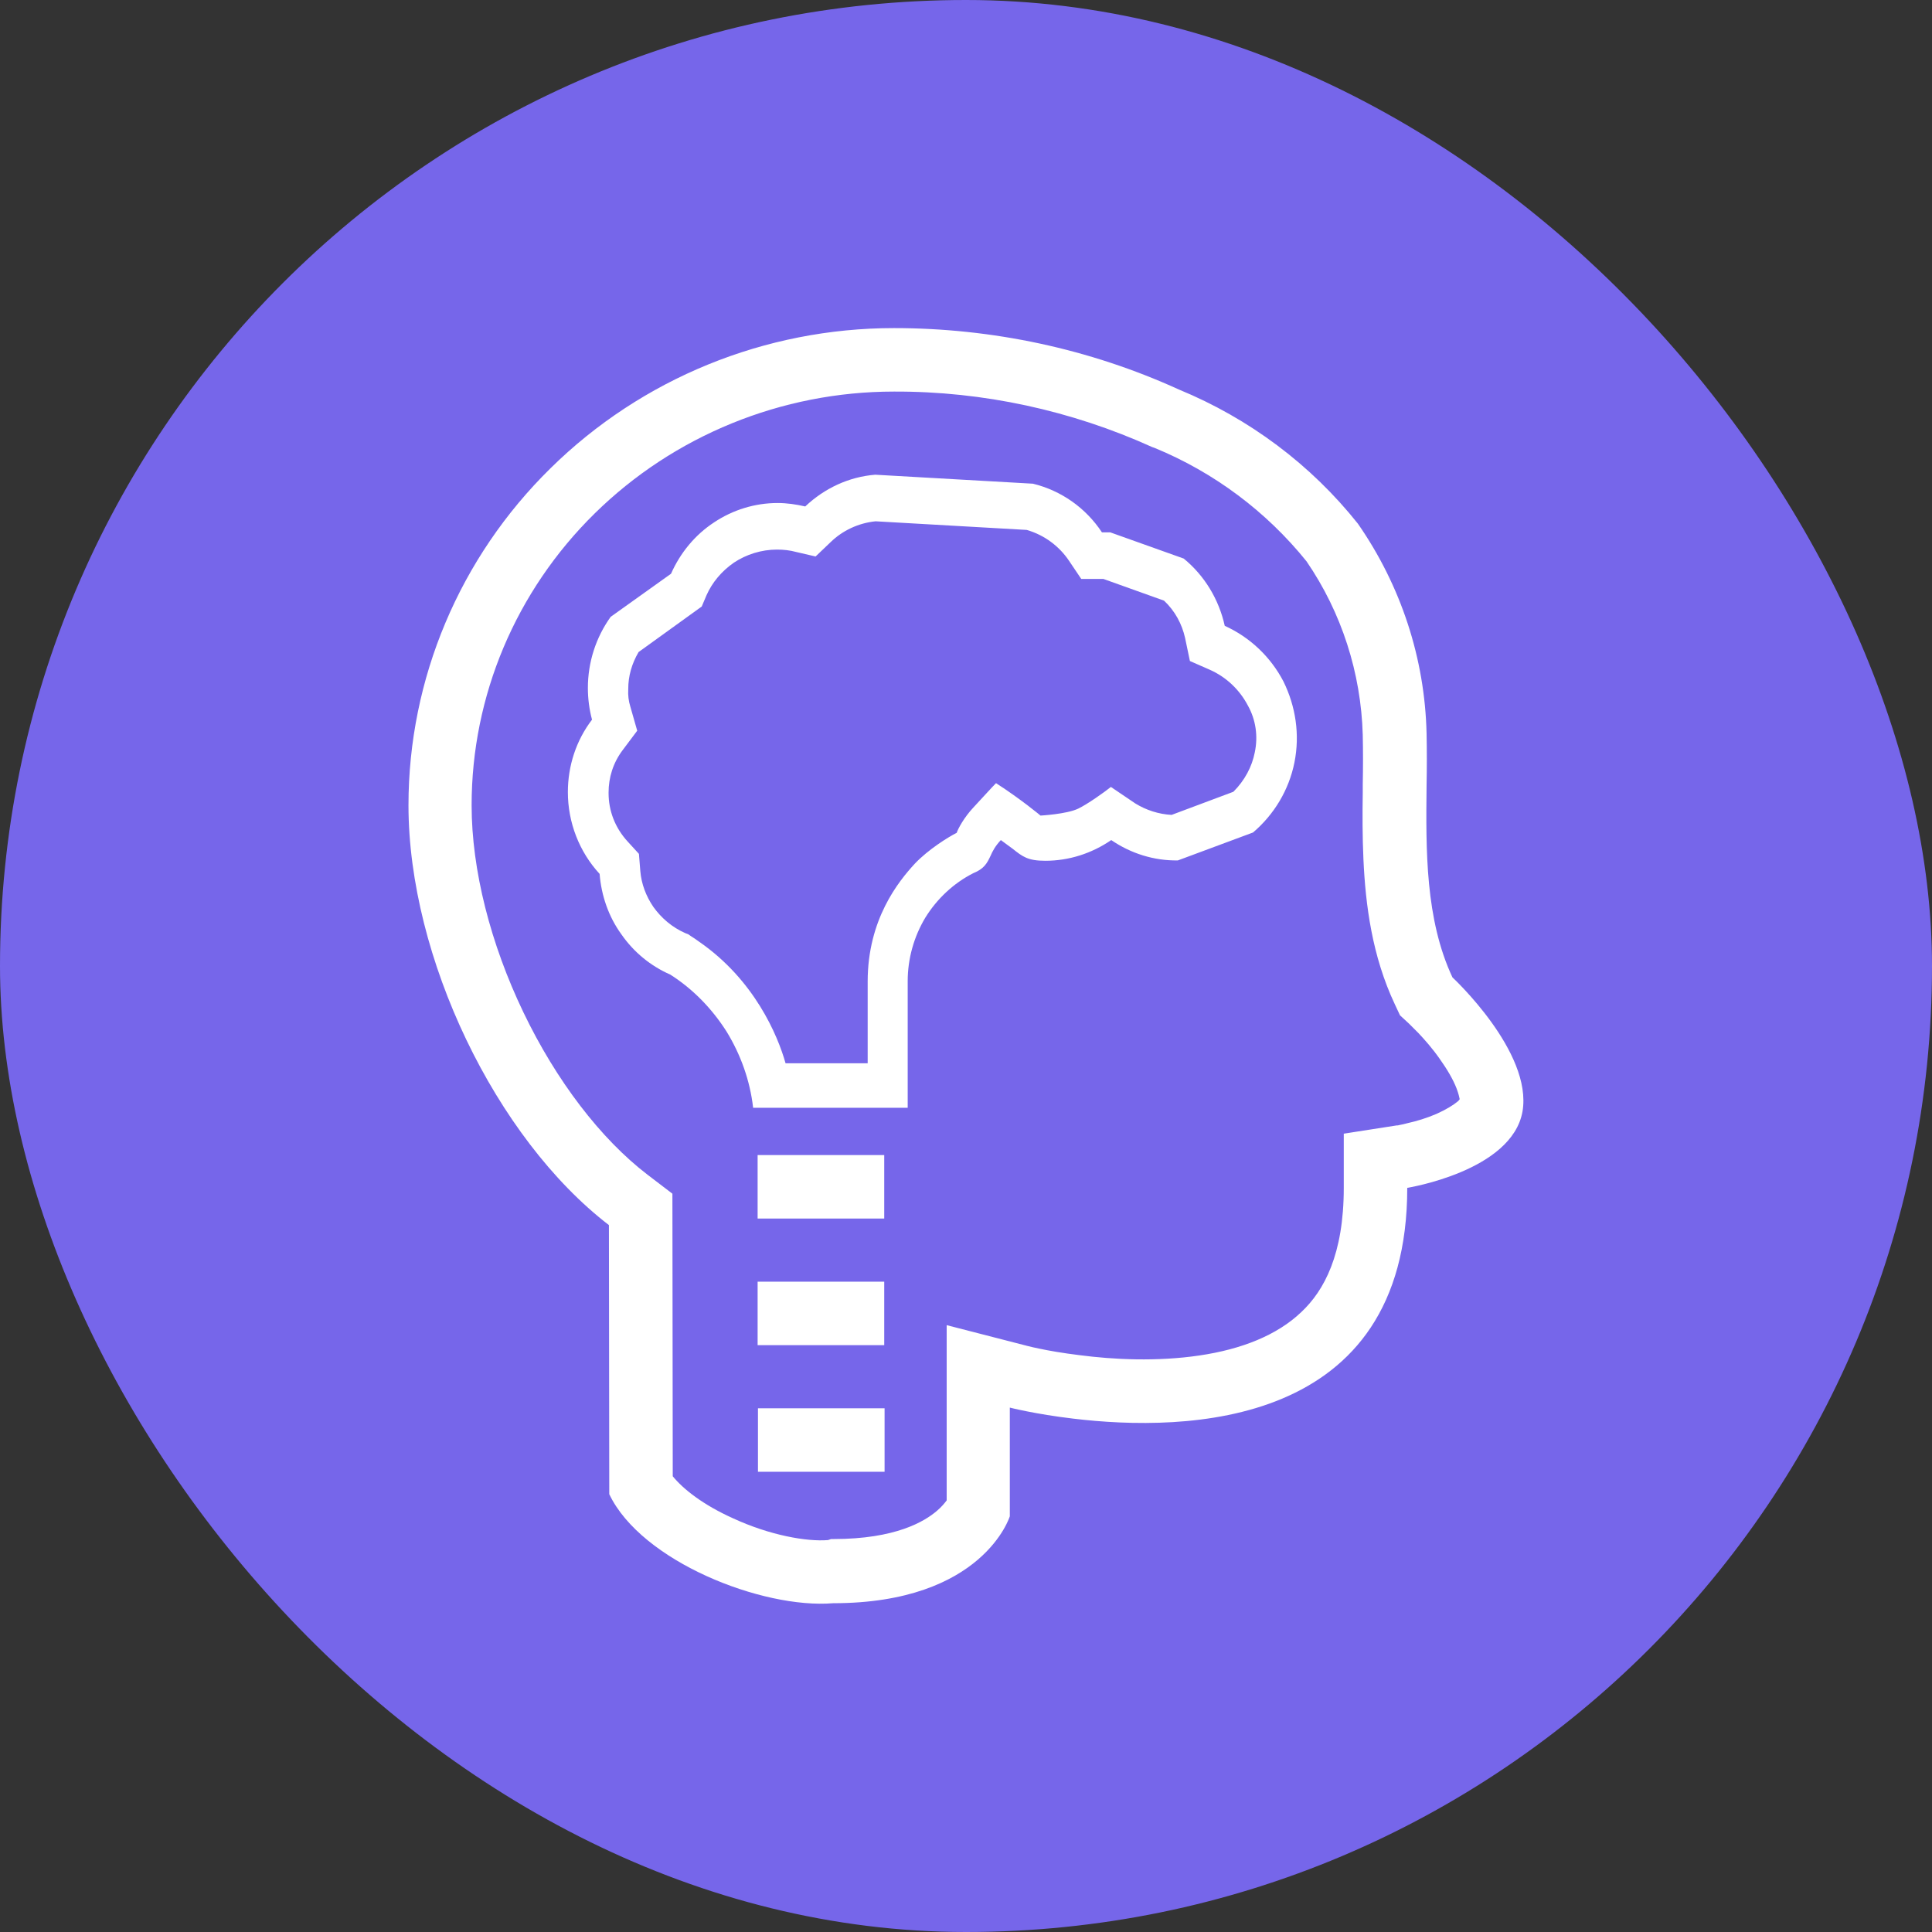
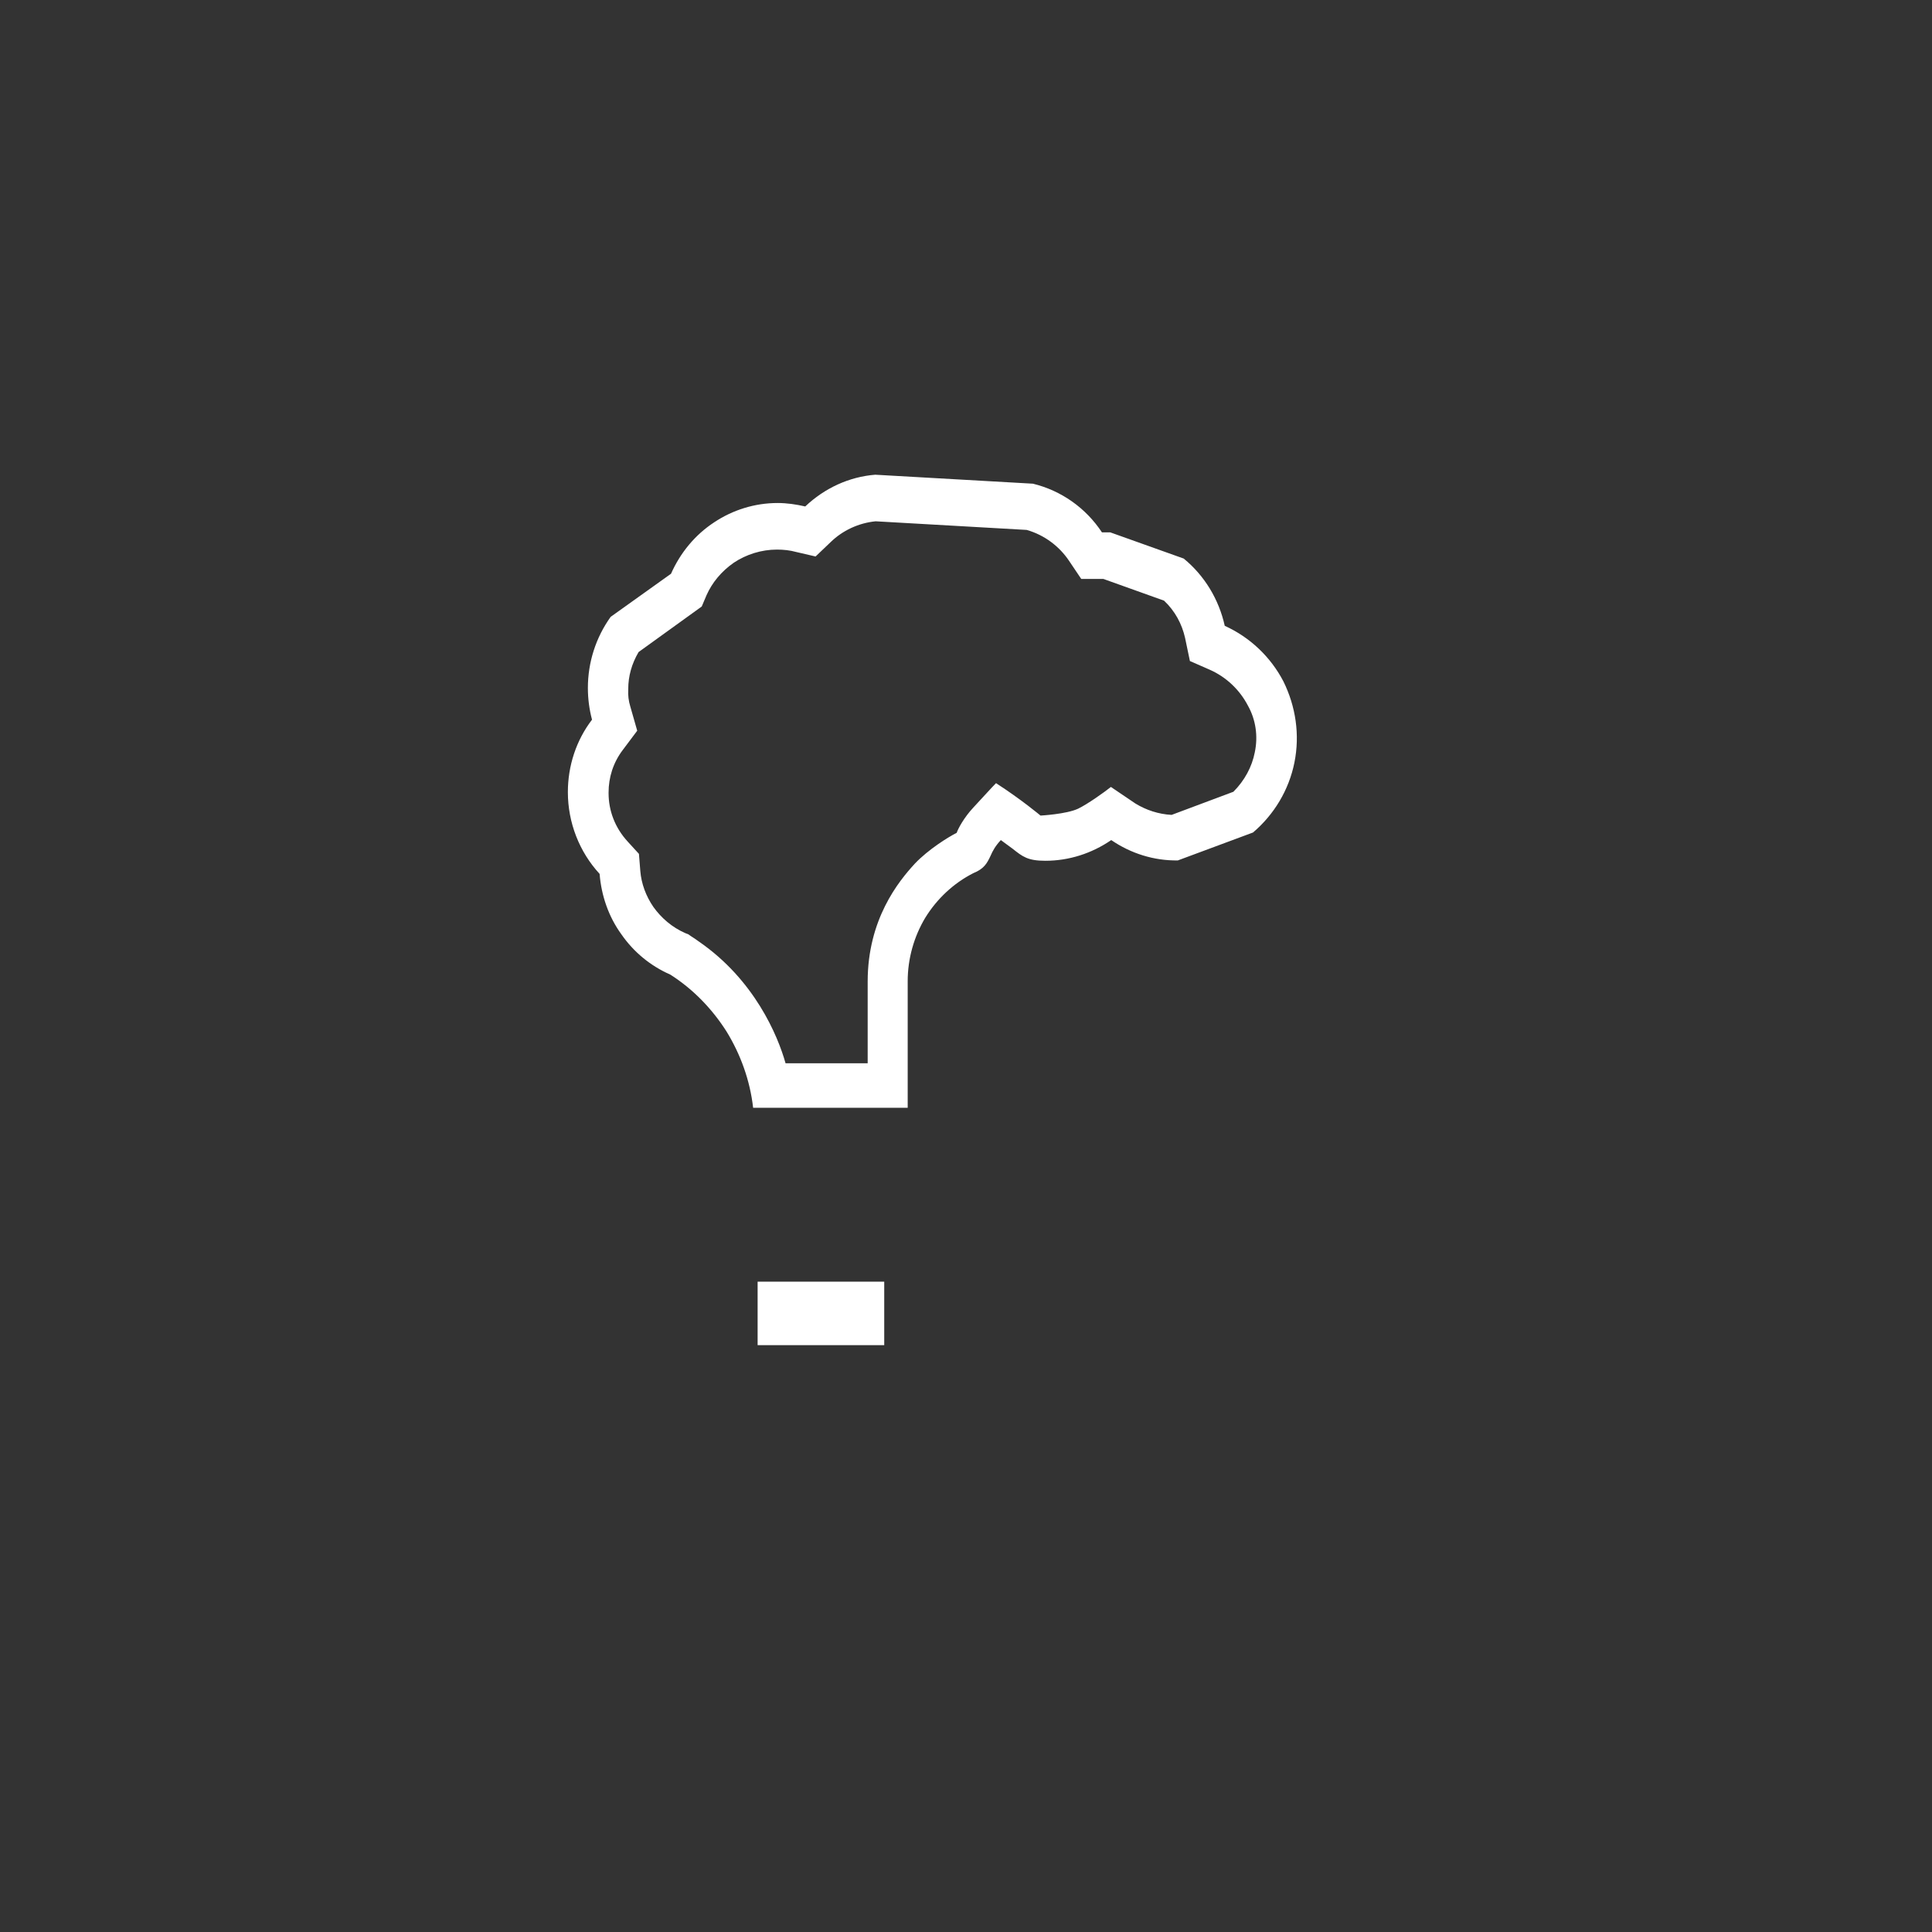
<svg xmlns="http://www.w3.org/2000/svg" width="56" height="56" viewBox="0 0 56 56" fill="none">
  <rect x="0" y="0" width="56" height="56" fill="#333333" stroke="none" />
-   <rect width="56" height="56" rx="28" fill="#7666EA" />
  <path fill-rule="evenodd" clip-rule="evenodd" d="M35.5 18.14C35.33 17.37 34.91 16.68 34.31 16.19L32.18 15.43H31.94C31.47 14.72 30.76 14.22 29.94 14.02L25.37 13.76C24.61 13.82 23.9 14.15 23.34 14.68C23.08 14.62 22.81 14.58 22.54 14.58C21.88 14.58 21.24 14.78 20.7 15.14C20.15 15.5 19.72 16.02 19.45 16.63L17.7 17.88C17.27 18.48 17.04 19.2 17.04 19.94C17.04 20.25 17.08 20.56 17.16 20.86C16.7 21.46 16.46 22.2 16.46 22.96C16.46 23.84 16.79 24.69 17.38 25.33C17.43 25.96 17.64 26.57 18.01 27.08C18.37 27.6 18.86 28 19.43 28.25C20.09 28.67 20.64 29.24 21.06 29.9C21.47 30.57 21.74 31.32 21.83 32.11H26.31V28.44C26.31 27.79 26.49 27.15 26.82 26.6C27.16 26.05 27.64 25.6 28.21 25.31C28.53 25.18 28.61 25.02 28.71 24.81C28.77 24.67 28.85 24.52 29.01 24.35C29.15 24.45 29.25 24.53 29.35 24.6C29.64 24.83 29.79 24.95 30.3 24.95C30.98 24.95 31.64 24.74 32.21 24.35C32.78 24.74 33.45 24.95 34.14 24.94L36.32 24.13C36.93 23.61 37.36 22.9 37.52 22.1C37.68 21.3 37.56 20.48 37.2 19.75C36.83 19.04 36.23 18.47 35.5 18.14ZM36.37 21.81C36.29 22.22 36.08 22.62 35.75 22.95L33.96 23.62C33.58 23.6 33.22 23.48 32.91 23.29L32.2 22.81C32 22.97 31.52 23.31 31.25 23.44C30.91 23.6 30.16 23.64 30.16 23.64C30.16 23.64 29.6 23.17 28.87 22.7C28.76 22.81 28.48 23.12 28.21 23.41C27.94 23.7 27.77 24.02 27.73 24.14C27.49 24.26 26.91 24.62 26.52 25.03C26.04 25.55 25.15 26.65 25.15 28.45V30.82H22.77C22.54 30 21.86 28.4 20.27 27.3C20.19 27.24 20.1 27.18 20.02 27.13L19.95 27.08L19.87 27.05C19.48 26.88 19.17 26.61 18.94 26.29C18.72 25.97 18.59 25.61 18.56 25.25L18.52 24.75L18.2 24.4C17.82 23.99 17.64 23.49 17.64 22.99V22.98V22.97C17.64 22.54 17.77 22.11 18.05 21.74L18.47 21.18L18.27 20.48C18.22 20.32 18.2 20.15 18.21 19.99V19.98V19.97C18.21 19.6 18.31 19.24 18.51 18.9L20.34 17.58L20.48 17.25C20.64 16.89 20.91 16.56 21.27 16.31C21.63 16.07 22.07 15.93 22.52 15.93C22.71 15.93 22.9 15.95 23.08 16L23.64 16.13L24.08 15.71C24.42 15.38 24.88 15.16 25.38 15.11L29.76 15.36C30.28 15.51 30.71 15.84 30.99 16.26L31.34 16.78H31.98L33.74 17.41C34.06 17.71 34.26 18.09 34.35 18.49L34.49 19.16L35.06 19.41C35.56 19.63 35.94 20.01 36.17 20.45C36.4 20.86 36.47 21.34 36.37 21.81Z" fill="white" />
-   <path d="M25.63 33.48H21.96V35.32H25.63V33.48Z" fill="white" />
  <path d="M25.63 37.15H21.96V38.99H25.63V37.15Z" fill="white" />
-   <path d="M25.64 40.82H21.97V42.66H25.64V40.82Z" fill="white" />
-   <path fill-rule="evenodd" clip-rule="evenodd" d="M42.1 28.33C41.31 26.64 41.33 24.64 41.35 22.77C41.36 22.25 41.36 21.74 41.35 21.26C41.3 19.09 40.61 16.98 39.36 15.18C38 13.47 36.21 12.13 34.17 11.29C31.58 10.11 28.76 9.51 25.91 9.51C22.18 9.51 18.6 10.97 15.96 13.57C13.32 16.16 11.84 19.68 11.84 23.34C11.84 27.75 14.37 32.99 17.65 35.51L17.66 43.31C18.59 45.26 22.1 46.64 24.15 46.47C28.5 46.47 29.27 43.95 29.27 43.95V40.8C29.27 40.8 30.01 40.99 31.11 41.12C34.36 41.51 40.79 41.41 40.79 34.43C40.79 34.43 43.82 33.95 44.13 32.22C44.43 30.49 42.1 28.33 42.1 28.33ZM42.26 31.92C42.13 32.03 41.92 32.16 41.63 32.29C41.35 32.41 41.05 32.5 40.82 32.55C40.71 32.58 40.62 32.6 40.56 32.61L40.52 32.62H40.5H40.49L38.95 32.86V34.43C38.95 36.36 38.38 37.41 37.72 38.03C37.02 38.7 35.99 39.11 34.76 39.29C33.54 39.47 32.28 39.41 31.29 39.28C30.8 39.22 30.4 39.15 30.12 39.09C29.98 39.06 29.88 39.04 29.81 39.02C29.78 39.01 29.75 39.01 29.74 39H29.73L27.44 38.41V43.49C27.38 43.57 27.29 43.68 27.16 43.79C26.8 44.1 25.96 44.61 24.16 44.61H24.09L24 44.64C23.38 44.69 22.31 44.5 21.25 44.01C20.38 43.62 19.8 43.16 19.5 42.79L19.49 34.6L18.77 34.05C17.41 33.01 16.12 31.32 15.17 29.34C14.22 27.36 13.67 25.22 13.67 23.34C13.67 20.17 14.95 17.13 17.24 14.88C19.53 12.63 22.65 11.35 25.91 11.35C28.5 11.34 31.06 11.9 33.4 12.96L33.43 12.97L33.46 12.98C35.19 13.69 36.71 14.83 37.87 16.27C38.89 17.76 39.45 19.51 39.5 21.3C39.51 21.75 39.51 22.23 39.5 22.75V22.99C39.49 23.59 39.49 24.25 39.52 24.91C39.58 26.23 39.77 27.71 40.43 29.11L40.58 29.43L40.84 29.67L40.85 29.68L40.87 29.7L40.9 29.73C40.95 29.78 41.02 29.85 41.11 29.94C41.29 30.13 41.52 30.39 41.73 30.69C41.95 31 42.12 31.29 42.22 31.55C42.28 31.71 42.3 31.81 42.31 31.86C42.3 31.88 42.28 31.9 42.26 31.92Z" fill="white" />
</svg>